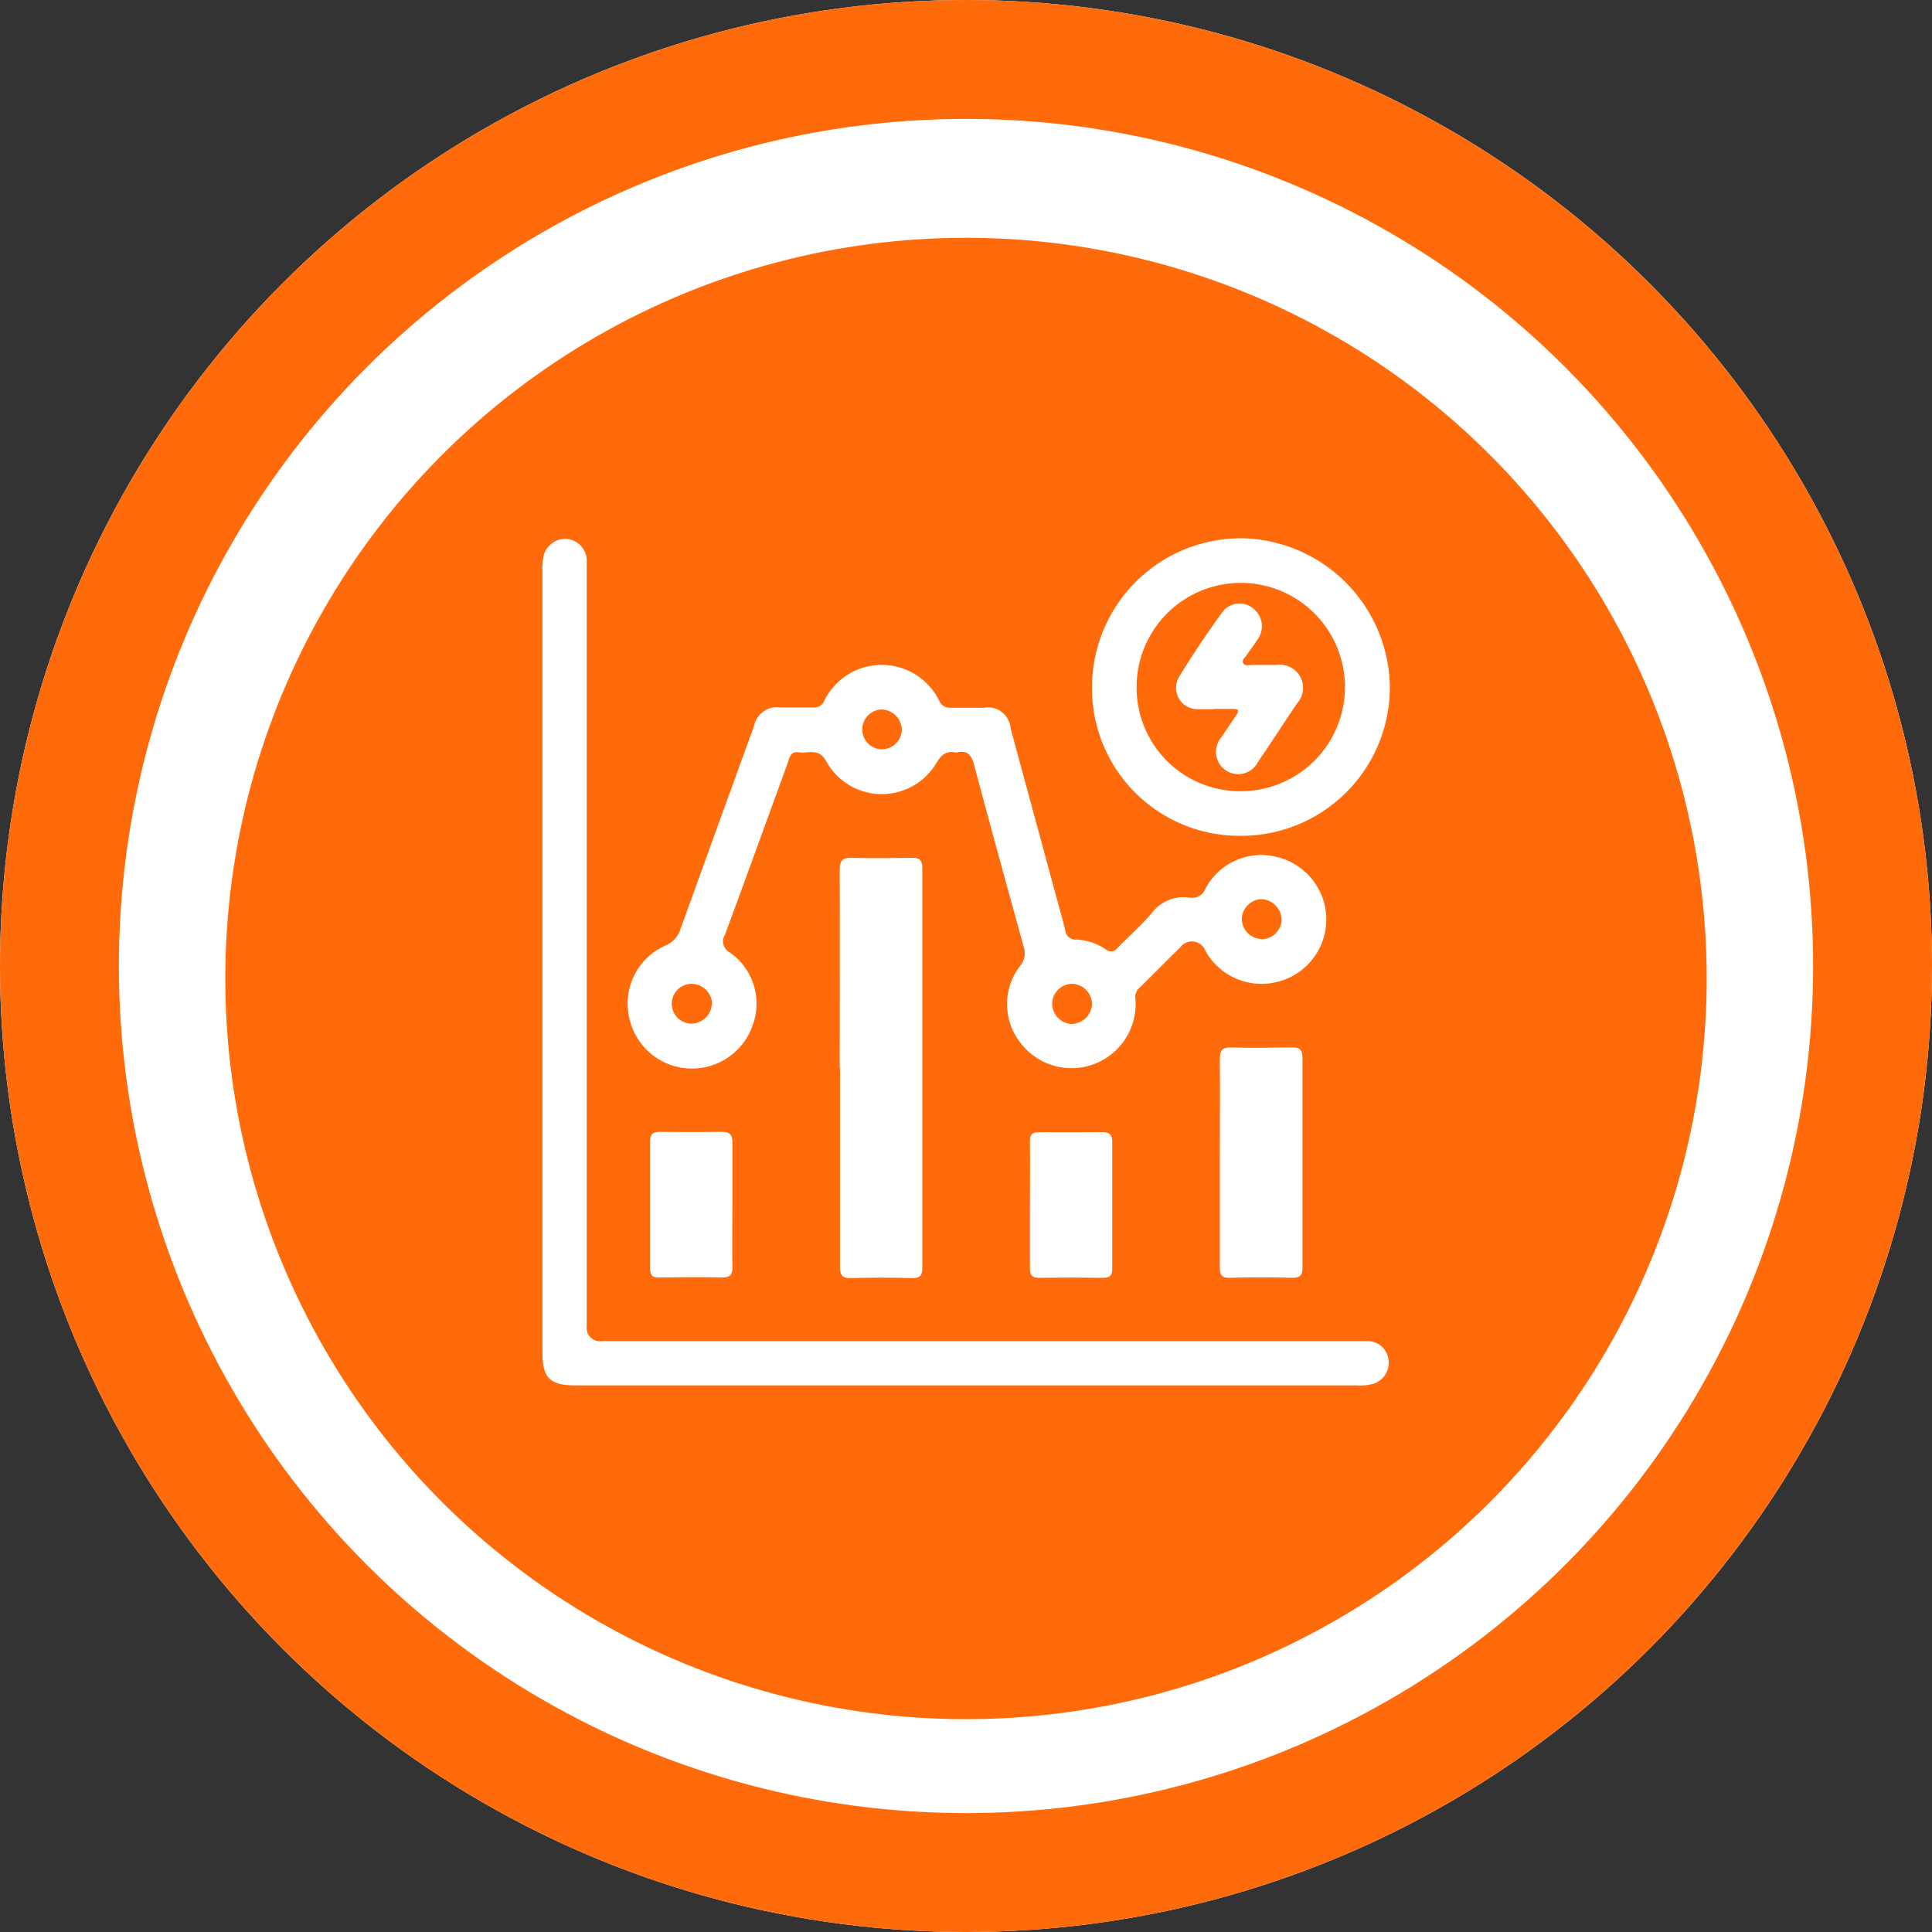
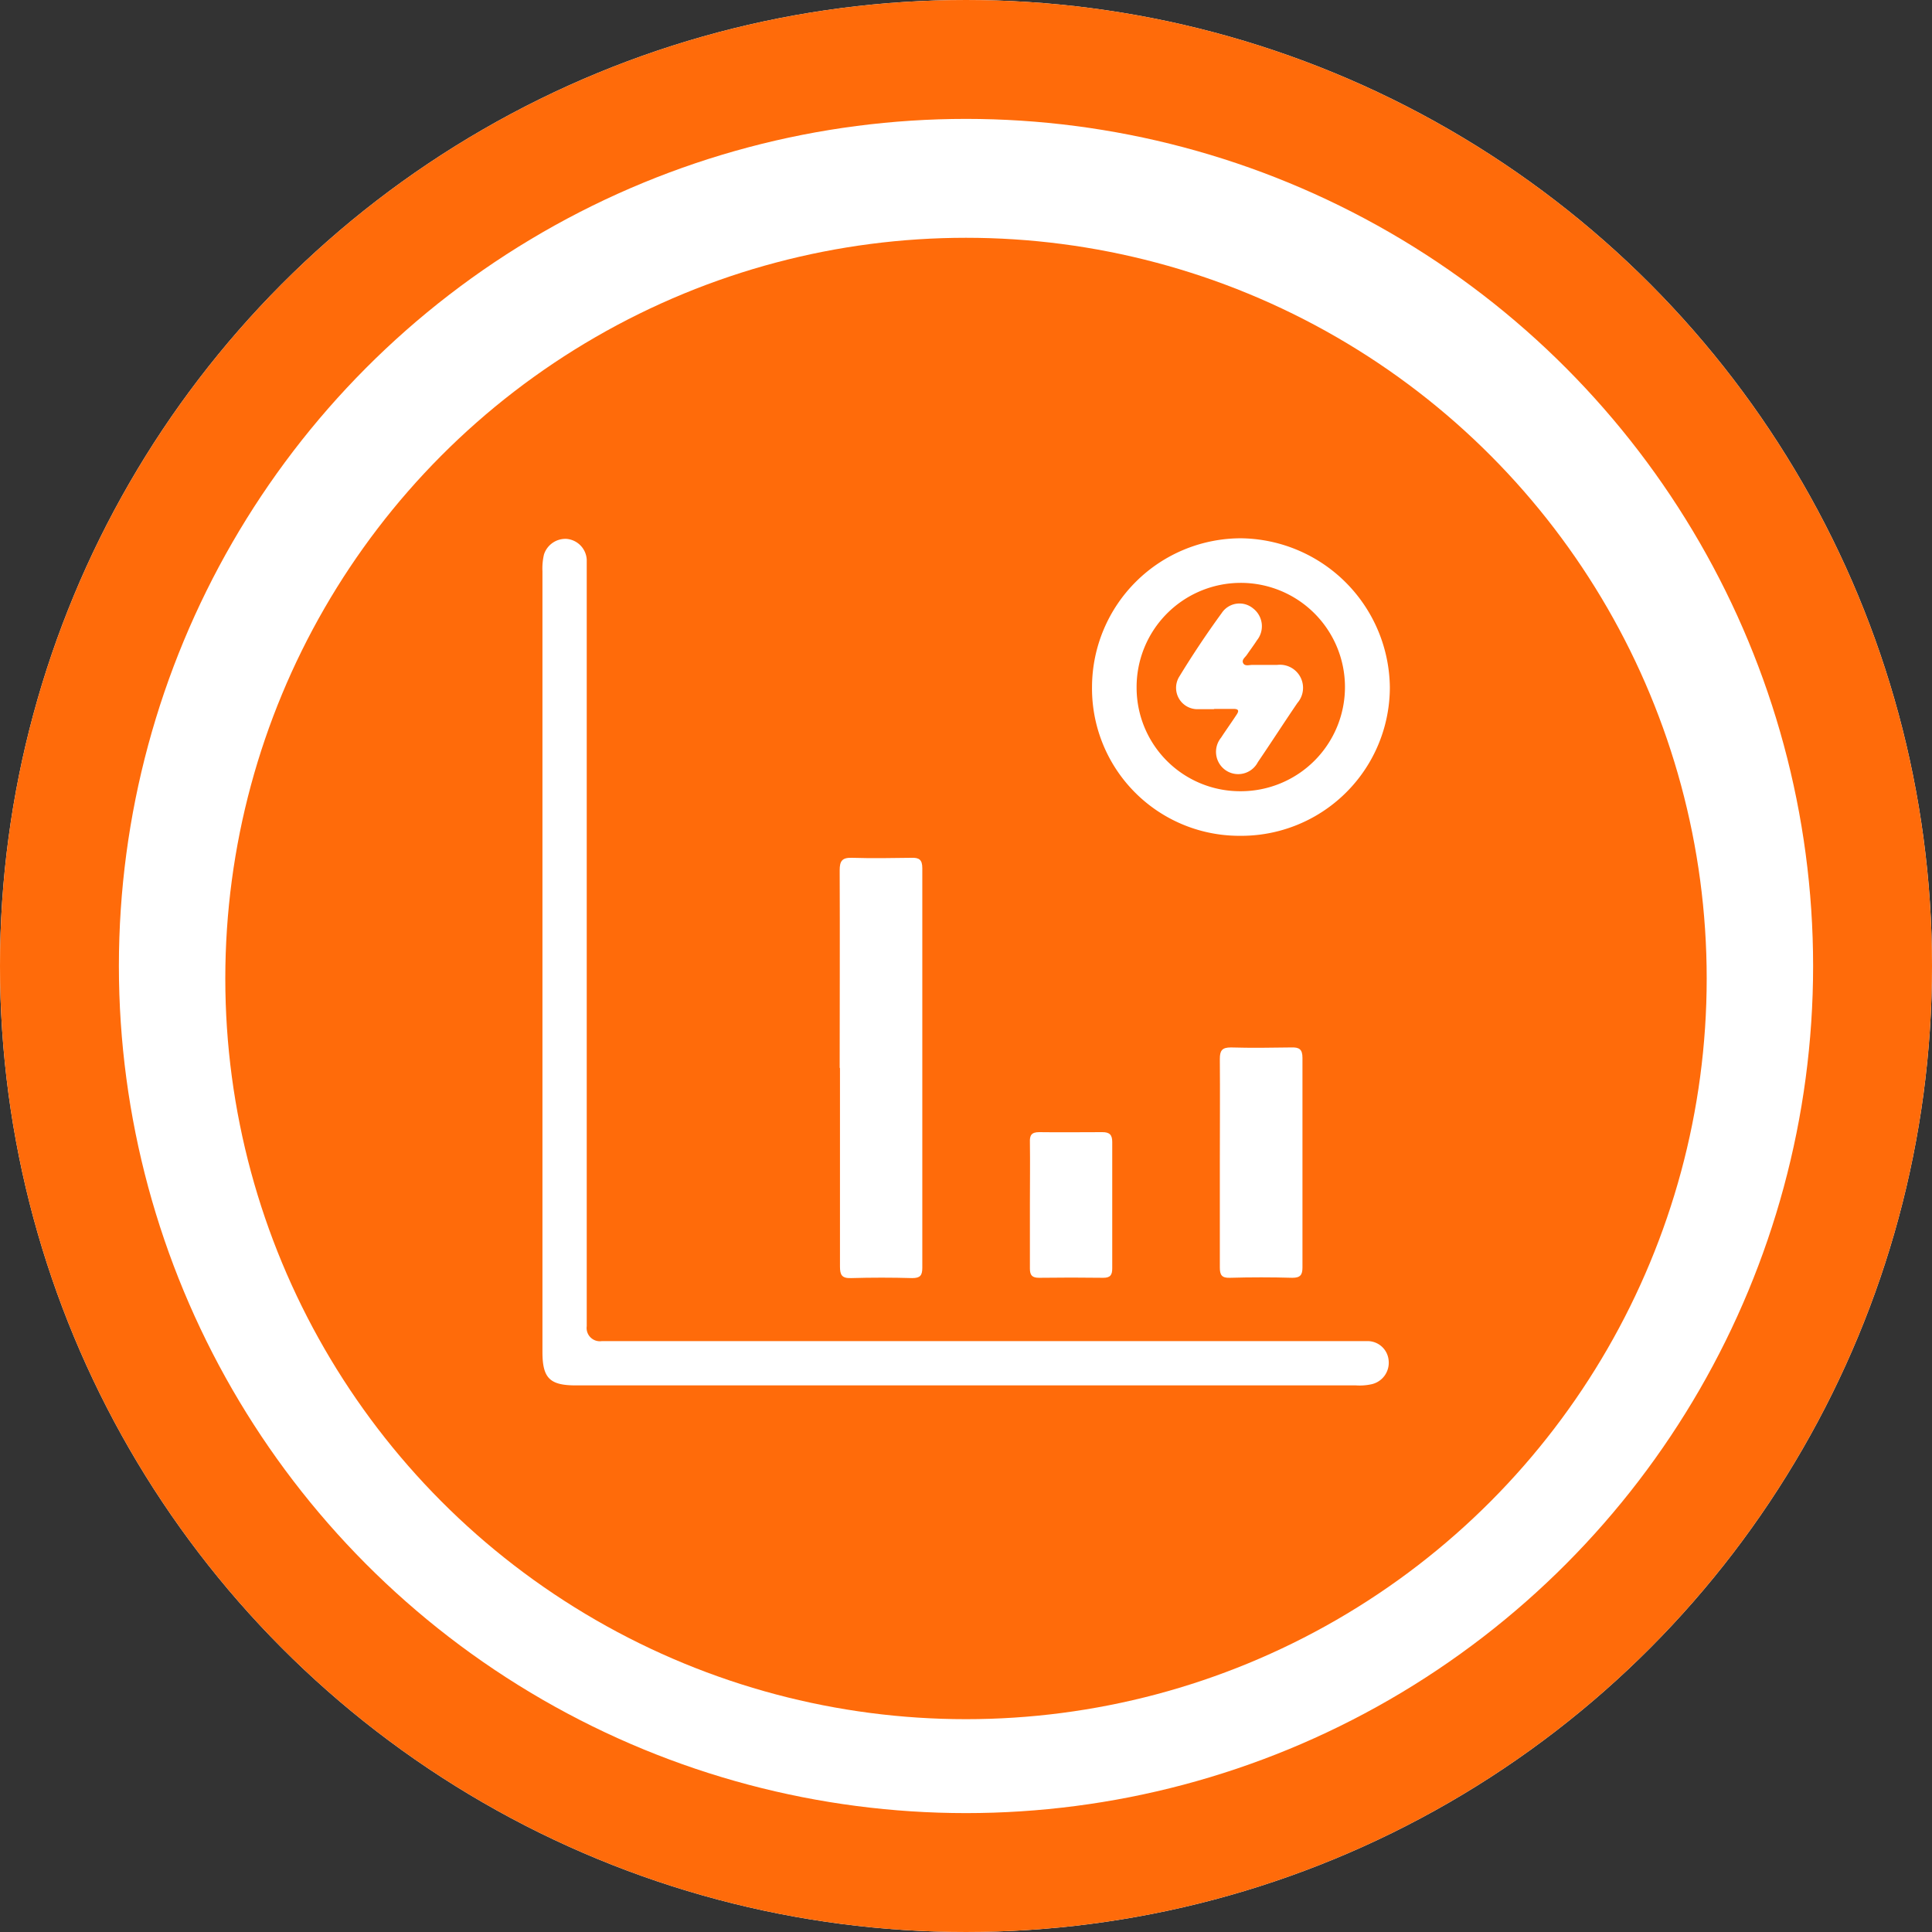
<svg xmlns="http://www.w3.org/2000/svg" width="65" height="65" viewBox="0 0 65 65">
  <rect x="0" y="0" width="65" height="65" fill="#333333" stroke="none" />
  <g id="Grupo_1471" data-name="Grupo 1471" transform="translate(-3664 -1037)">
    <g id="Elipse_328" data-name="Elipse 328" transform="translate(3664 1037)" fill="#fff" stroke="#ff6b0a" stroke-width="4">
      <circle cx="32.5" cy="32.5" r="32.5" stroke="none" />
      <circle cx="32.5" cy="32.5" r="30.5" fill="none" />
    </g>
    <g id="Iconos_para_pagina_web_edesur_Teleconsumo" data-name="Iconos para pagina web edesur_Teleconsumo" transform="translate(3671.58 1045)">
      <ellipse id="Elipse_322" data-name="Elipse 322" cx="24.92" cy="24.92" rx="24.92" ry="24.92" transform="translate(0 0)" fill="#ff6b0a" />
      <g id="Grupo_1465" data-name="Grupo 1465" transform="translate(10.67 10.11)">
-         <path id="Trazado_828" data-name="Trazado 828" d="M24.67,17.96c-.32-.07-.49.06-.66.34a2.135,2.135,0,0,1-3.72-.06c-.25-.45-.61-.24-.93-.29-.28-.04-.3.21-.37.39-.7,1.92-1.39,3.83-2.1,5.75a.423.423,0,0,0,.17.6,2.093,2.093,0,0,1,.76,2.45,2.158,2.158,0,0,1-4.15-.26,2.13,2.13,0,0,1,1.2-2.42.9.9,0,0,0,.53-.58q1.23-3.405,2.47-6.82a.784.784,0,0,1,.87-.62h1.13a.35.35,0,0,0,.36-.22,2.152,2.152,0,0,1,3.87,0,.383.383,0,0,0,.4.23h1.1a.765.765,0,0,1,.9.69c.46,1.71.93,3.42,1.39,5.13.15.56.31,1.11.45,1.67a.337.337,0,0,0,.36.31,1.893,1.893,0,0,1,1,.33.269.269,0,0,0,.4-.05c.38-.39.79-.75,1.14-1.16a1.345,1.345,0,0,1,1.28-.53.478.478,0,0,0,.54-.31,2.126,2.126,0,0,1,2.43-1.05,2.161,2.161,0,0,1,0,4.19,2.157,2.157,0,0,1-2.44-1.05.484.484,0,0,0-.84-.11c-.46.45-.91.91-1.37,1.36a.41.41,0,0,0-.14.38,2.156,2.156,0,0,1-3.87,1.47,2.1,2.1,0,0,1-.02-2.57.666.666,0,0,0,.13-.66c-.56-2.03-1.12-4.06-1.66-6.09-.09-.35-.23-.54-.61-.44Zm-2.48-1.45a.671.671,0,0,0-.06,1.34.679.679,0,0,0,.71-.64.7.7,0,0,0-.65-.7Zm12.74,7.73a.685.685,0,0,0,.69-.66.716.716,0,0,0-.67-.69.685.685,0,0,0-.67.68.678.678,0,0,0,.65.66ZM16.46,26.42a.7.7,0,0,0-.68-.68.67.67,0,0,0-.02,1.34.7.7,0,0,0,.69-.66Zm11.44-.05a.687.687,0,0,0,.63.72.707.707,0,0,0,.71-.65.692.692,0,0,0-.65-.7.679.679,0,0,0-.69.62Z" transform="translate(-10.75 -10.75)" fill="#fff" />
        <path id="Trazado_829" data-name="Trazado 829" d="M24.98,39.25H11.87c-.88,0-1.12-.25-1.12-1.13V11.86a2.088,2.088,0,0,1,.05-.56.758.758,0,0,1,.76-.53.742.742,0,0,1,.68.7V37.26a.446.446,0,0,0,.51.5H38.51a.711.711,0,0,1,.71.66.74.74,0,0,1-.57.79,1.87,1.87,0,0,1-.53.04H24.97Z" transform="translate(-10.75 -10.75)" fill="#fff" />
        <path id="Trazado_830" data-name="Trazado 830" d="M20.76,28.56v6.69c0,.28.06.4.37.39.69-.02,1.38-.02,2.06,0,.27,0,.34-.09.34-.35V21.85c0-.29-.11-.36-.37-.35-.67.01-1.33.02-2,0-.33-.01-.41.11-.41.42.01,2.22,0,4.44,0,6.66Z" transform="translate(-10.75 -10.75)" fill="#fff" />
        <path id="Trazado_831" data-name="Trazado 831" d="M34.21,20.76a4.958,4.958,0,0,1-4.97-5.03,5.015,5.015,0,0,1,5.02-4.98,5.071,5.071,0,0,1,5,5.02,5,5,0,0,1-5.04,4.99Zm.03-1.5a3.505,3.505,0,1,0-3.5-3.47A3.483,3.483,0,0,0,34.24,19.26Z" transform="translate(-10.75 -10.75)" fill="#fff" />
        <path id="Trazado_832" data-name="Trazado 832" d="M33.54,31.75v3.53c0,.25.06.36.34.35q1.05-.03,2.1,0c.27,0,.34-.1.34-.35V28.23c0-.29-.11-.36-.38-.35-.68.01-1.35.02-2.03,0-.3,0-.37.11-.37.39.01,1.16,0,2.33,0,3.49Z" transform="translate(-10.75 -10.75)" fill="#fff" />
-         <path id="Trazado_833" data-name="Trazado 833" d="M17.14,33.2V31.07c0-.26-.09-.35-.35-.35-.7.01-1.4.01-2.09,0-.24,0-.33.08-.33.33V35.3c0,.25.08.33.33.32.7-.01,1.4-.02,2.09,0,.29,0,.36-.11.35-.37-.01-.69,0-1.37,0-2.06Z" transform="translate(-10.75 -10.75)" fill="#fff" />
        <path id="Trazado_834" data-name="Trazado 834" d="M27.15,33.16v2.16c0,.23.08.31.31.31q1.08-.015,2.16,0c.24,0,.3-.1.3-.32V31.06c0-.24-.09-.33-.33-.33-.71,0-1.42.01-2.13,0-.26,0-.32.11-.31.34C27.16,31.77,27.15,32.47,27.15,33.16Z" transform="translate(-10.75 -10.75)" fill="#fff" />
        <path id="Trazado_835" data-name="Trazado 835" d="M33.36,16.5h-.57a.718.718,0,0,1-.63-1.07q.675-1.11,1.44-2.16a.717.717,0,0,1,1.06-.16.756.756,0,0,1,.13,1.07c-.11.17-.23.33-.34.49-.06.09-.19.17-.12.29.06.1.2.05.31.05h.83a.777.777,0,0,1,.68,1.28c-.45.66-.88,1.33-1.33,1.99a.745.745,0,0,1-1.09.27.753.753,0,0,1-.15-1.09c.17-.26.35-.51.52-.77.09-.13.08-.2-.1-.2h-.67Z" transform="translate(-10.75 -10.75)" fill="#fff" />
      </g>
    </g>
  </g>
</svg>